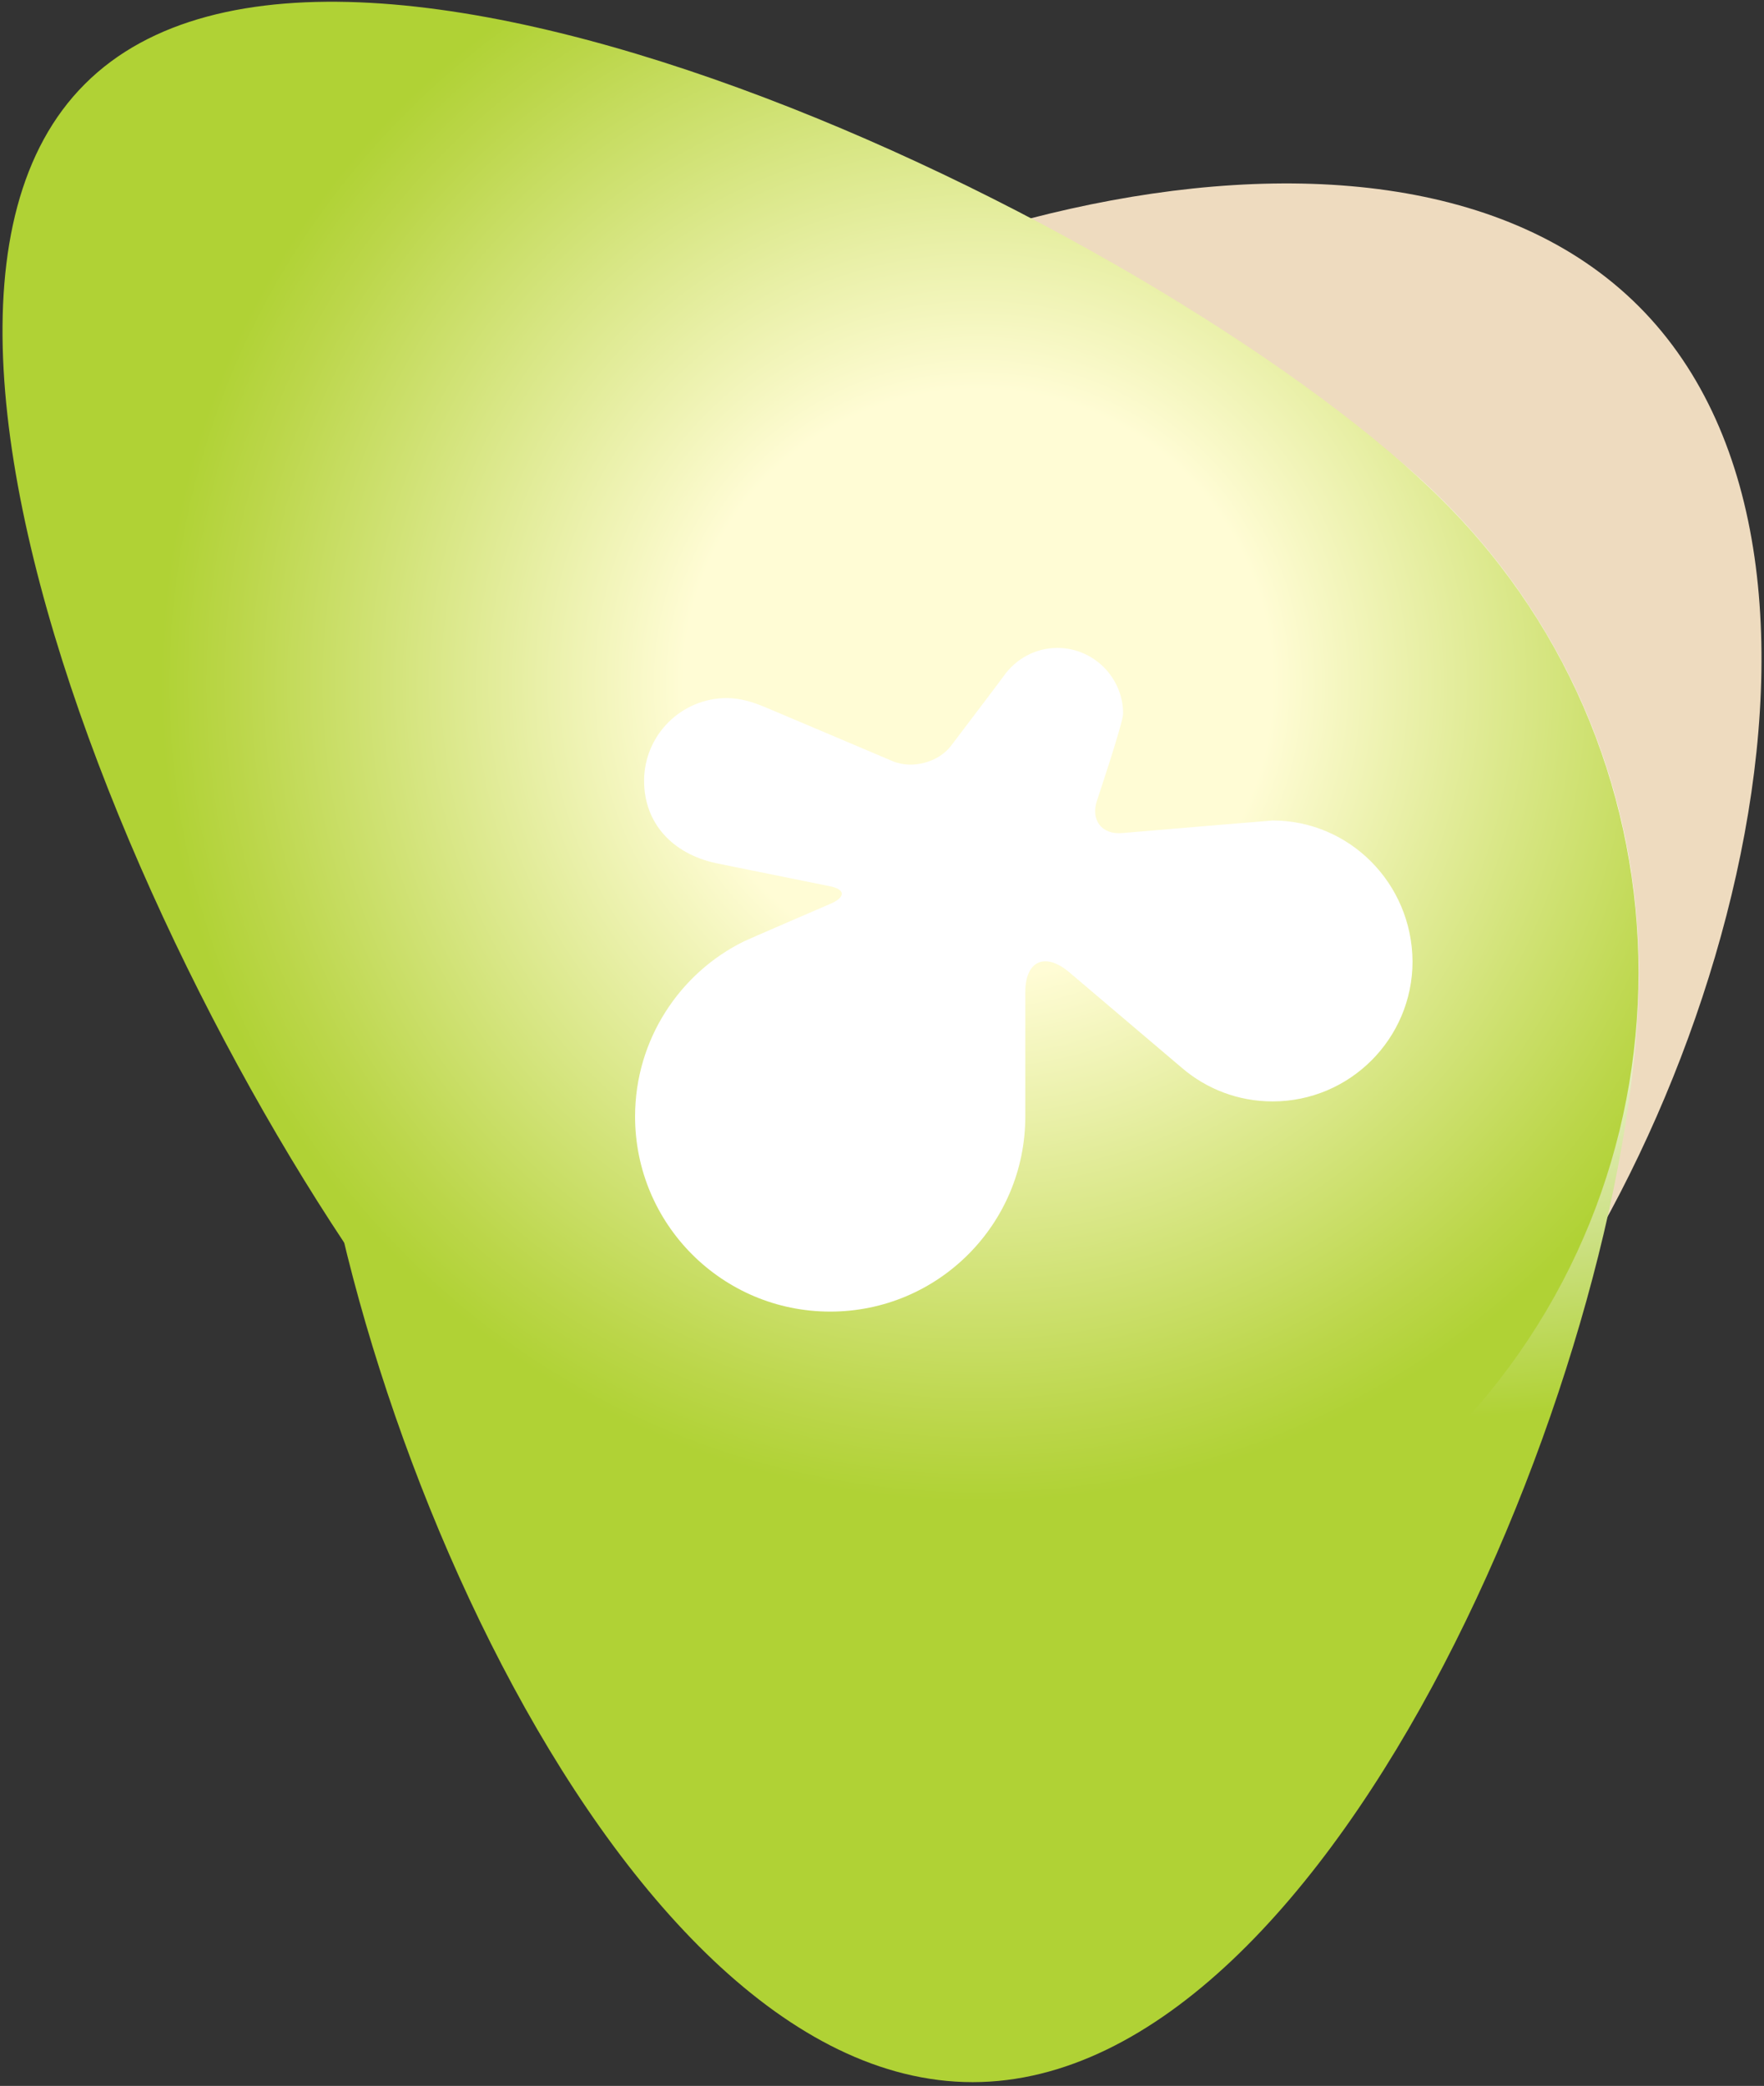
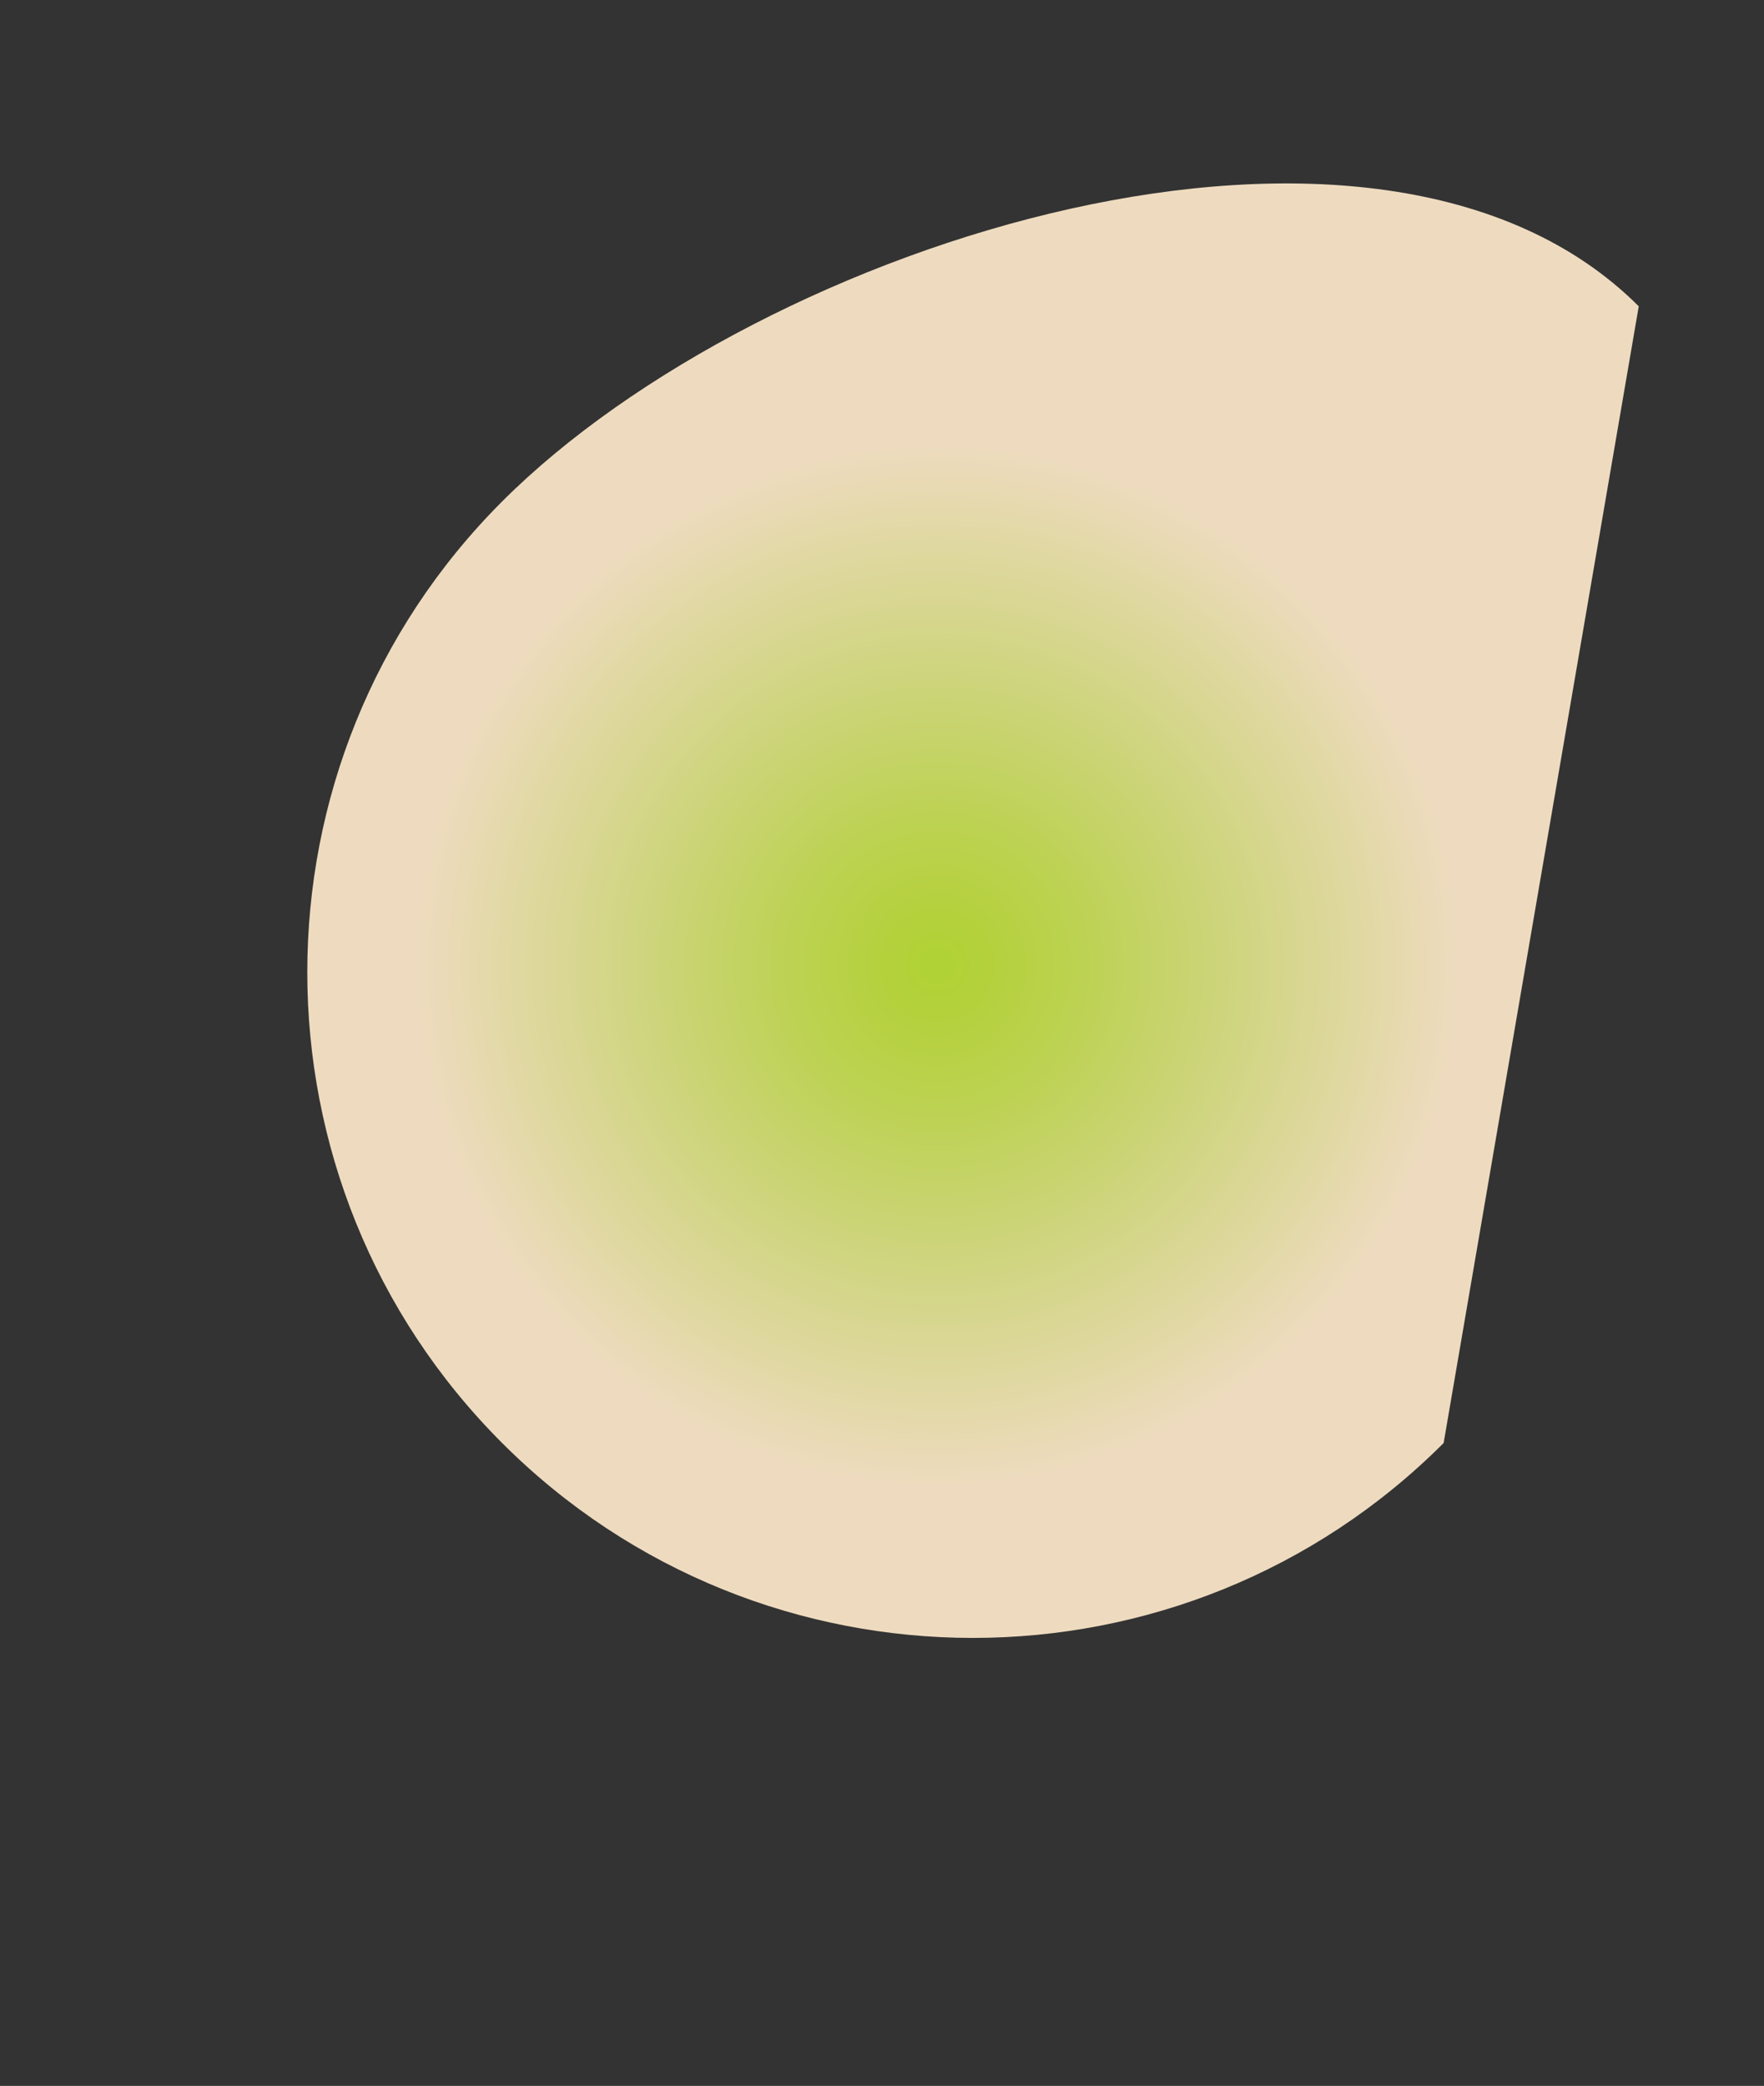
<svg xmlns="http://www.w3.org/2000/svg" width="100%" height="100%" viewBox="0 0 351 415" version="1.1" xml:space="preserve" style="fill-rule:evenodd;clip-rule:evenodd;stroke-linejoin:round;stroke-miterlimit:1.414;">
  <rect x="0" y="0" width="351" height="415" fill="#333333" stroke="none" />
  <g id="logo--palm">
-     <path d="M287.253,287.1c-51.7,51.7 -135.636,51.7 -187.335,0c-51.7,-51.699 -51.7,-135.636 0,-187.335c51.699,-51.699 174.36,-90.623 226.159,-38.824c51.7,51.699 12.975,174.46 -38.824,226.159Z" style="fill:url(#_Radial1);fill-rule:nonzero;" />
-     <path d="M326.077,193.483c0,73.157 -59.384,220.77 -132.542,220.77c-73.157,0 -132.442,-147.613 -132.442,-220.77c0,-73.158 59.285,-132.542 132.542,-132.542c73.158,0 132.442,59.284 132.442,132.542Z" style="fill:url(#_Radial2);fill-rule:nonzero;" />
-     <path d="M287.253,99.765c51.699,51.699 51.699,135.636 0,187.335c-51.7,51.7 -135.636,51.7 -187.335,0c-51.799,-51.699 -134.838,-218.674 -83.039,-270.373c51.7,-51.799 218.674,31.239 270.374,83.038Z" style="fill:url(#_Radial3);fill-rule:nonzero;" />
-     <path d="M253.219,163.241c-0.299,0 -29.842,2.496 -29.842,2.496c-4.192,0.399 -6.387,-2.595 -5.09,-6.488c0,0 5.19,-15.47 5.19,-17.266c0,-7.186 -5.889,-13.075 -13.075,-13.075c-4.391,0 -8.283,2.196 -10.679,5.589c-0.1,0.2 -10.479,13.873 -10.479,13.873c-2.495,3.294 -7.685,4.691 -11.578,3.094c0,0 -25.151,-10.679 -25.45,-10.779c-2.396,-0.998 -4.891,-1.796 -7.585,-1.796c-9.083,0 -16.468,7.385 -16.468,16.468c0,8.383 5.589,14.472 14.272,16.368l22.656,4.591c3.094,0.599 3.194,2.096 0.399,3.393c0,0 -17.366,7.486 -17.466,7.586c-12.775,6.287 -21.658,19.562 -21.658,34.832c0,21.458 17.366,38.824 38.825,38.824c21.458,0 38.824,-17.366 38.824,-38.824c0,-0.898 0,-24.752 0,-24.752c0,-6.188 3.892,-7.984 8.683,-3.992l22.456,19.063c4.891,4.191 11.179,6.687 18.065,6.687c15.37,0 27.846,-12.476 27.846,-27.846c-0.1,-15.57 -12.576,-28.046 -27.846,-28.046Z" style="fill:#fff;fill-rule:nonzero;" />
+     <path d="M287.253,287.1c-51.7,51.7 -135.636,51.7 -187.335,0c-51.7,-51.699 -51.7,-135.636 0,-187.335c51.699,-51.699 174.36,-90.623 226.159,-38.824Z" style="fill:url(#_Radial1);fill-rule:nonzero;" />
  </g>
  <defs>
    <radialGradient id="_Radial1" cx="0" cy="0" r="1" gradientUnits="userSpaceOnUse" gradientTransform="matrix(103.846,103.846,-103.846,103.846,186.507,191.949)">
      <stop offset="0%" style="stop-color:#b0d235;stop-opacity:1" />
      <stop offset="7%" style="stop-color:#b4d13c;stop-opacity:1" />
      <stop offset="20%" style="stop-color:#bdd253;stop-opacity:1" />
      <stop offset="37%" style="stop-color:#ccd478;stop-opacity:1" />
      <stop offset="57%" style="stop-color:#e0d8a2;stop-opacity:1" />
      <stop offset="70%" style="stop-color:#eedbbf;stop-opacity:1" />
      <stop offset="100%" style="stop-color:#eedbbf;stop-opacity:1" />
    </radialGradient>
    <radialGradient id="_Radial2" cx="0" cy="0" r="1" gradientUnits="userSpaceOnUse" gradientTransform="matrix(217.48,0,0,217.48,282.009,64.43)">
      <stop offset="0%" style="stop-color:#fff;stop-opacity:1" />
      <stop offset="53%" style="stop-color:#fff;stop-opacity:1" />
      <stop offset="59%" style="stop-color:#f7faee;stop-opacity:1" />
      <stop offset="68%" style="stop-color:#ebf3d2;stop-opacity:1" />
      <stop offset="85%" style="stop-color:#cce083;stop-opacity:1" />
      <stop offset="100%" style="stop-color:#b0d235;stop-opacity:1" />
    </radialGradient>
    <radialGradient id="_Radial3" cx="0" cy="0" r="1" gradientUnits="userSpaceOnUse" gradientTransform="matrix(116.316,-116.316,116.316,116.316,194.918,135.814)">
      <stop offset="0%" style="stop-color:#fffcd5;stop-opacity:1" />
      <stop offset="36%" style="stop-color:#fffcd5;stop-opacity:1" />
      <stop offset="91%" style="stop-color:#bbd649;stop-opacity:1" />
      <stop offset="100%" style="stop-color:#b0d235;stop-opacity:1" />
    </radialGradient>
  </defs>
</svg>